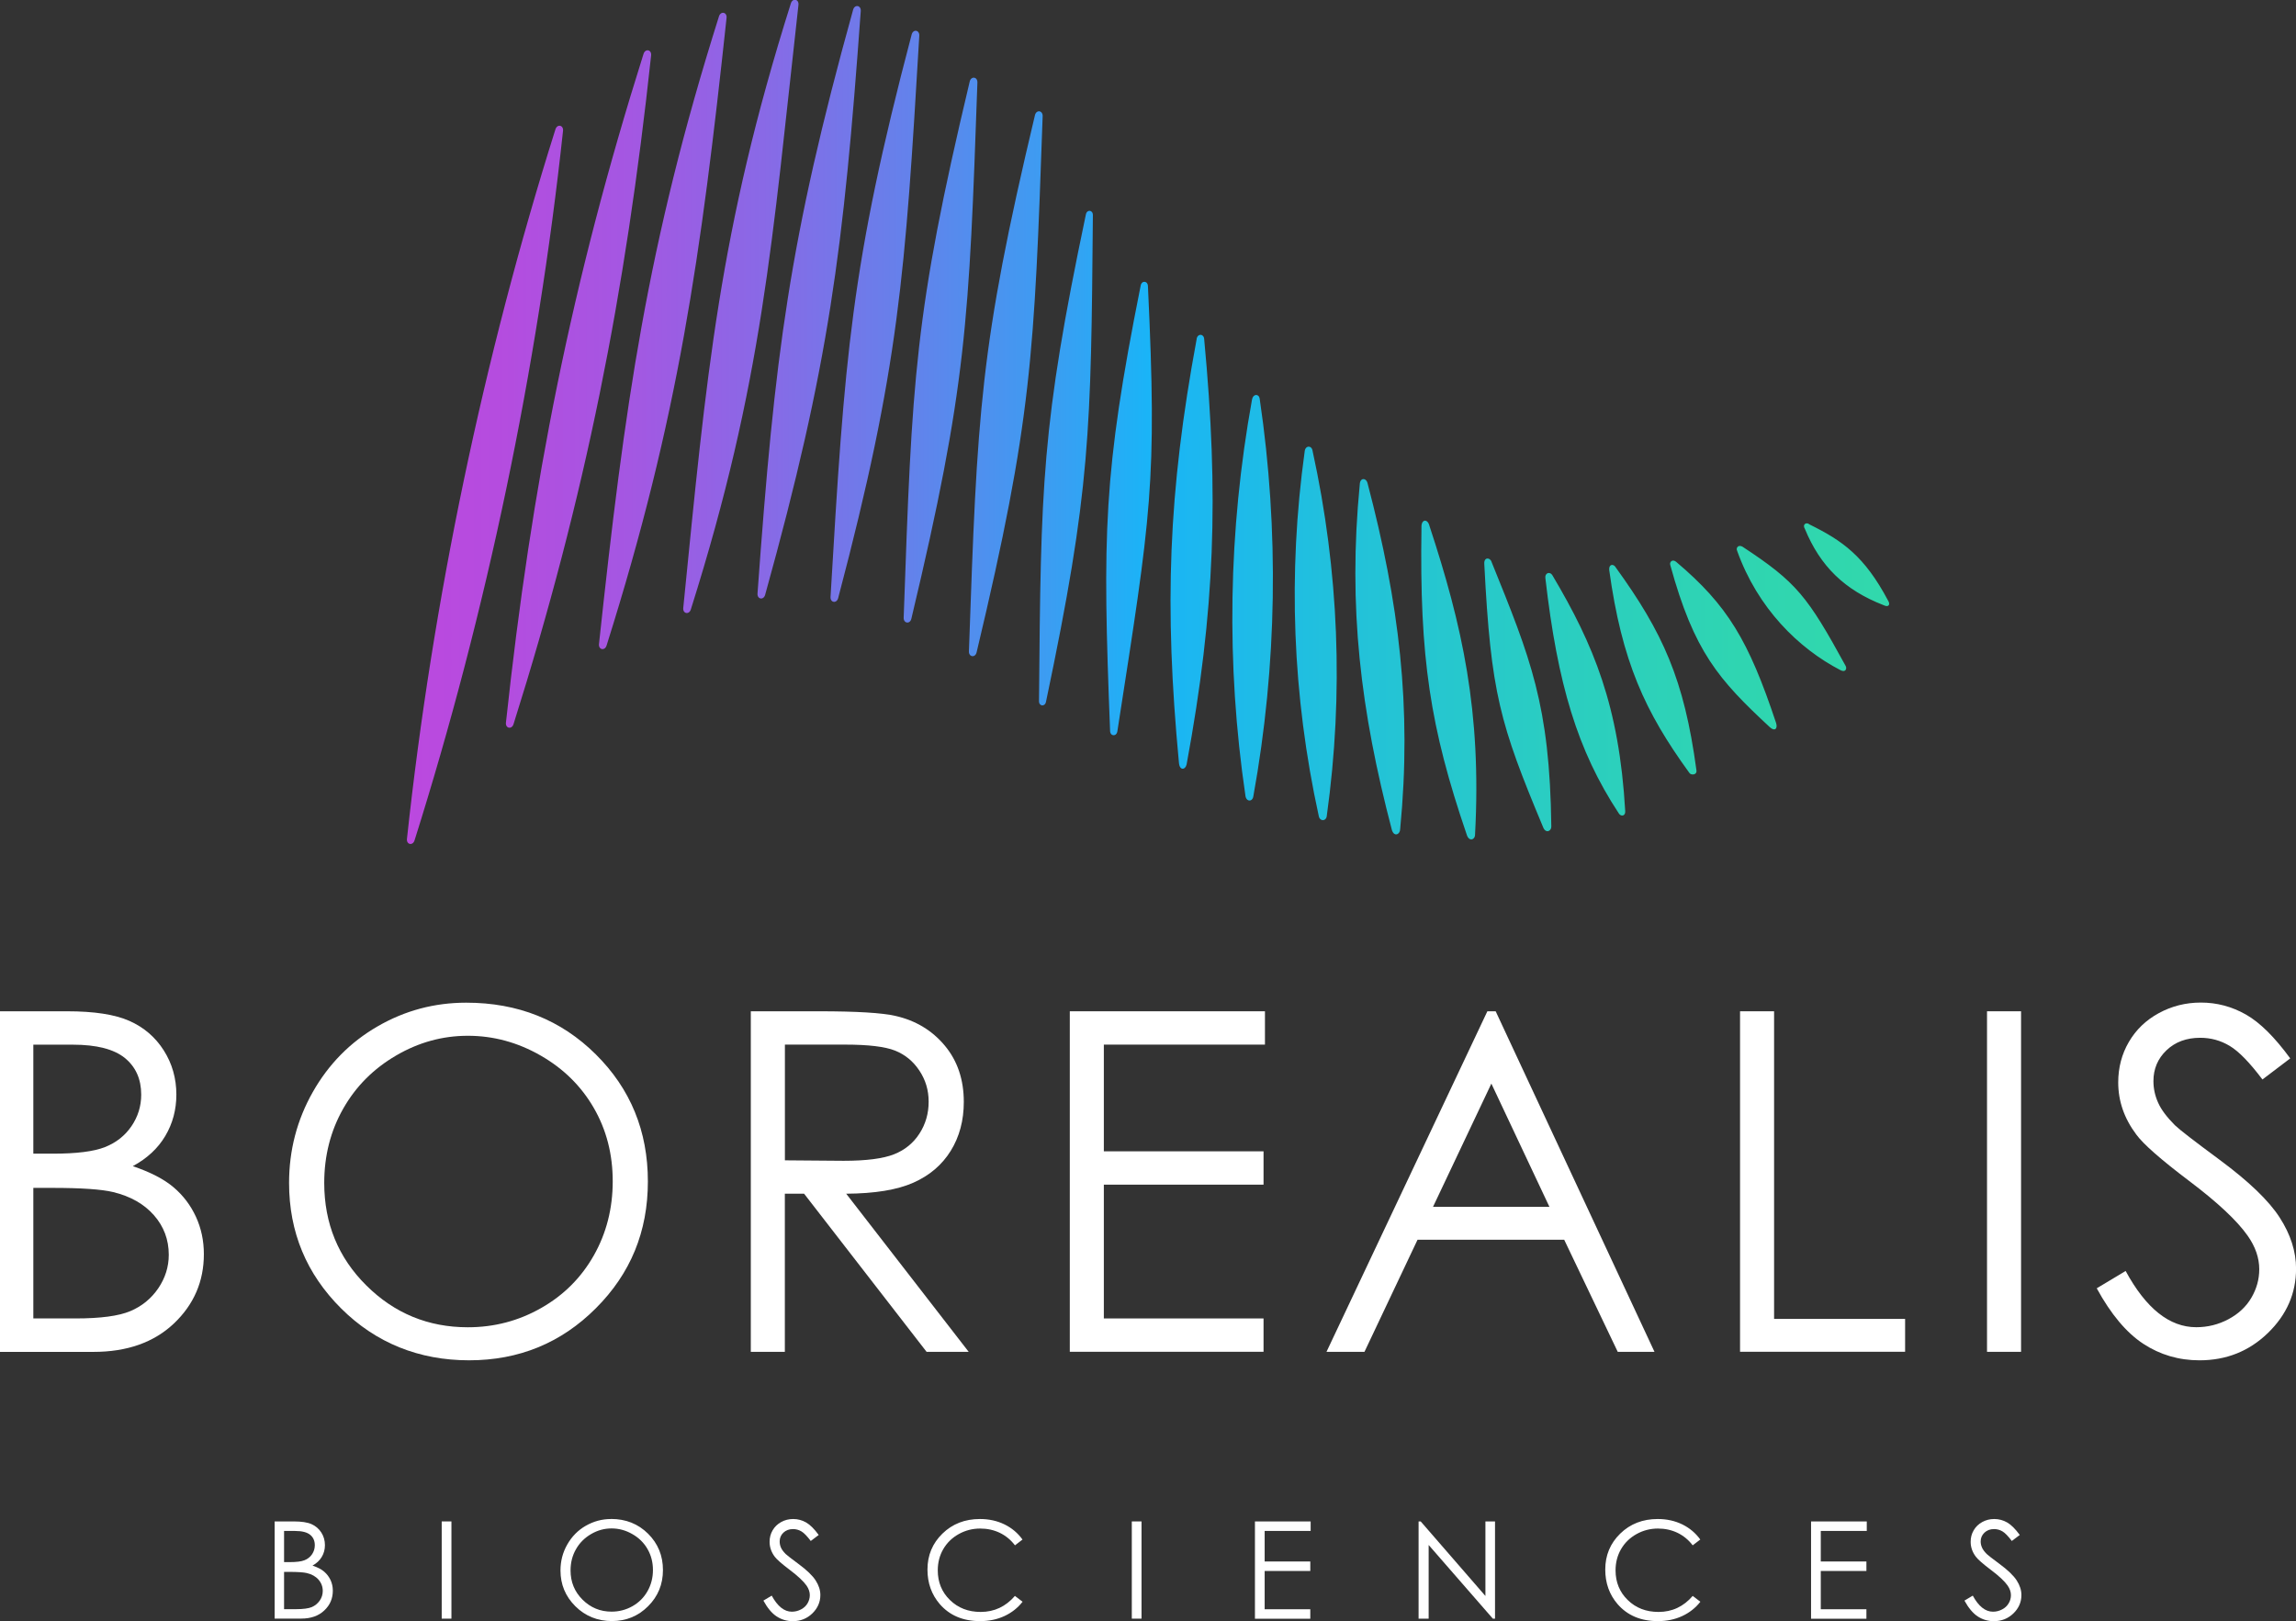
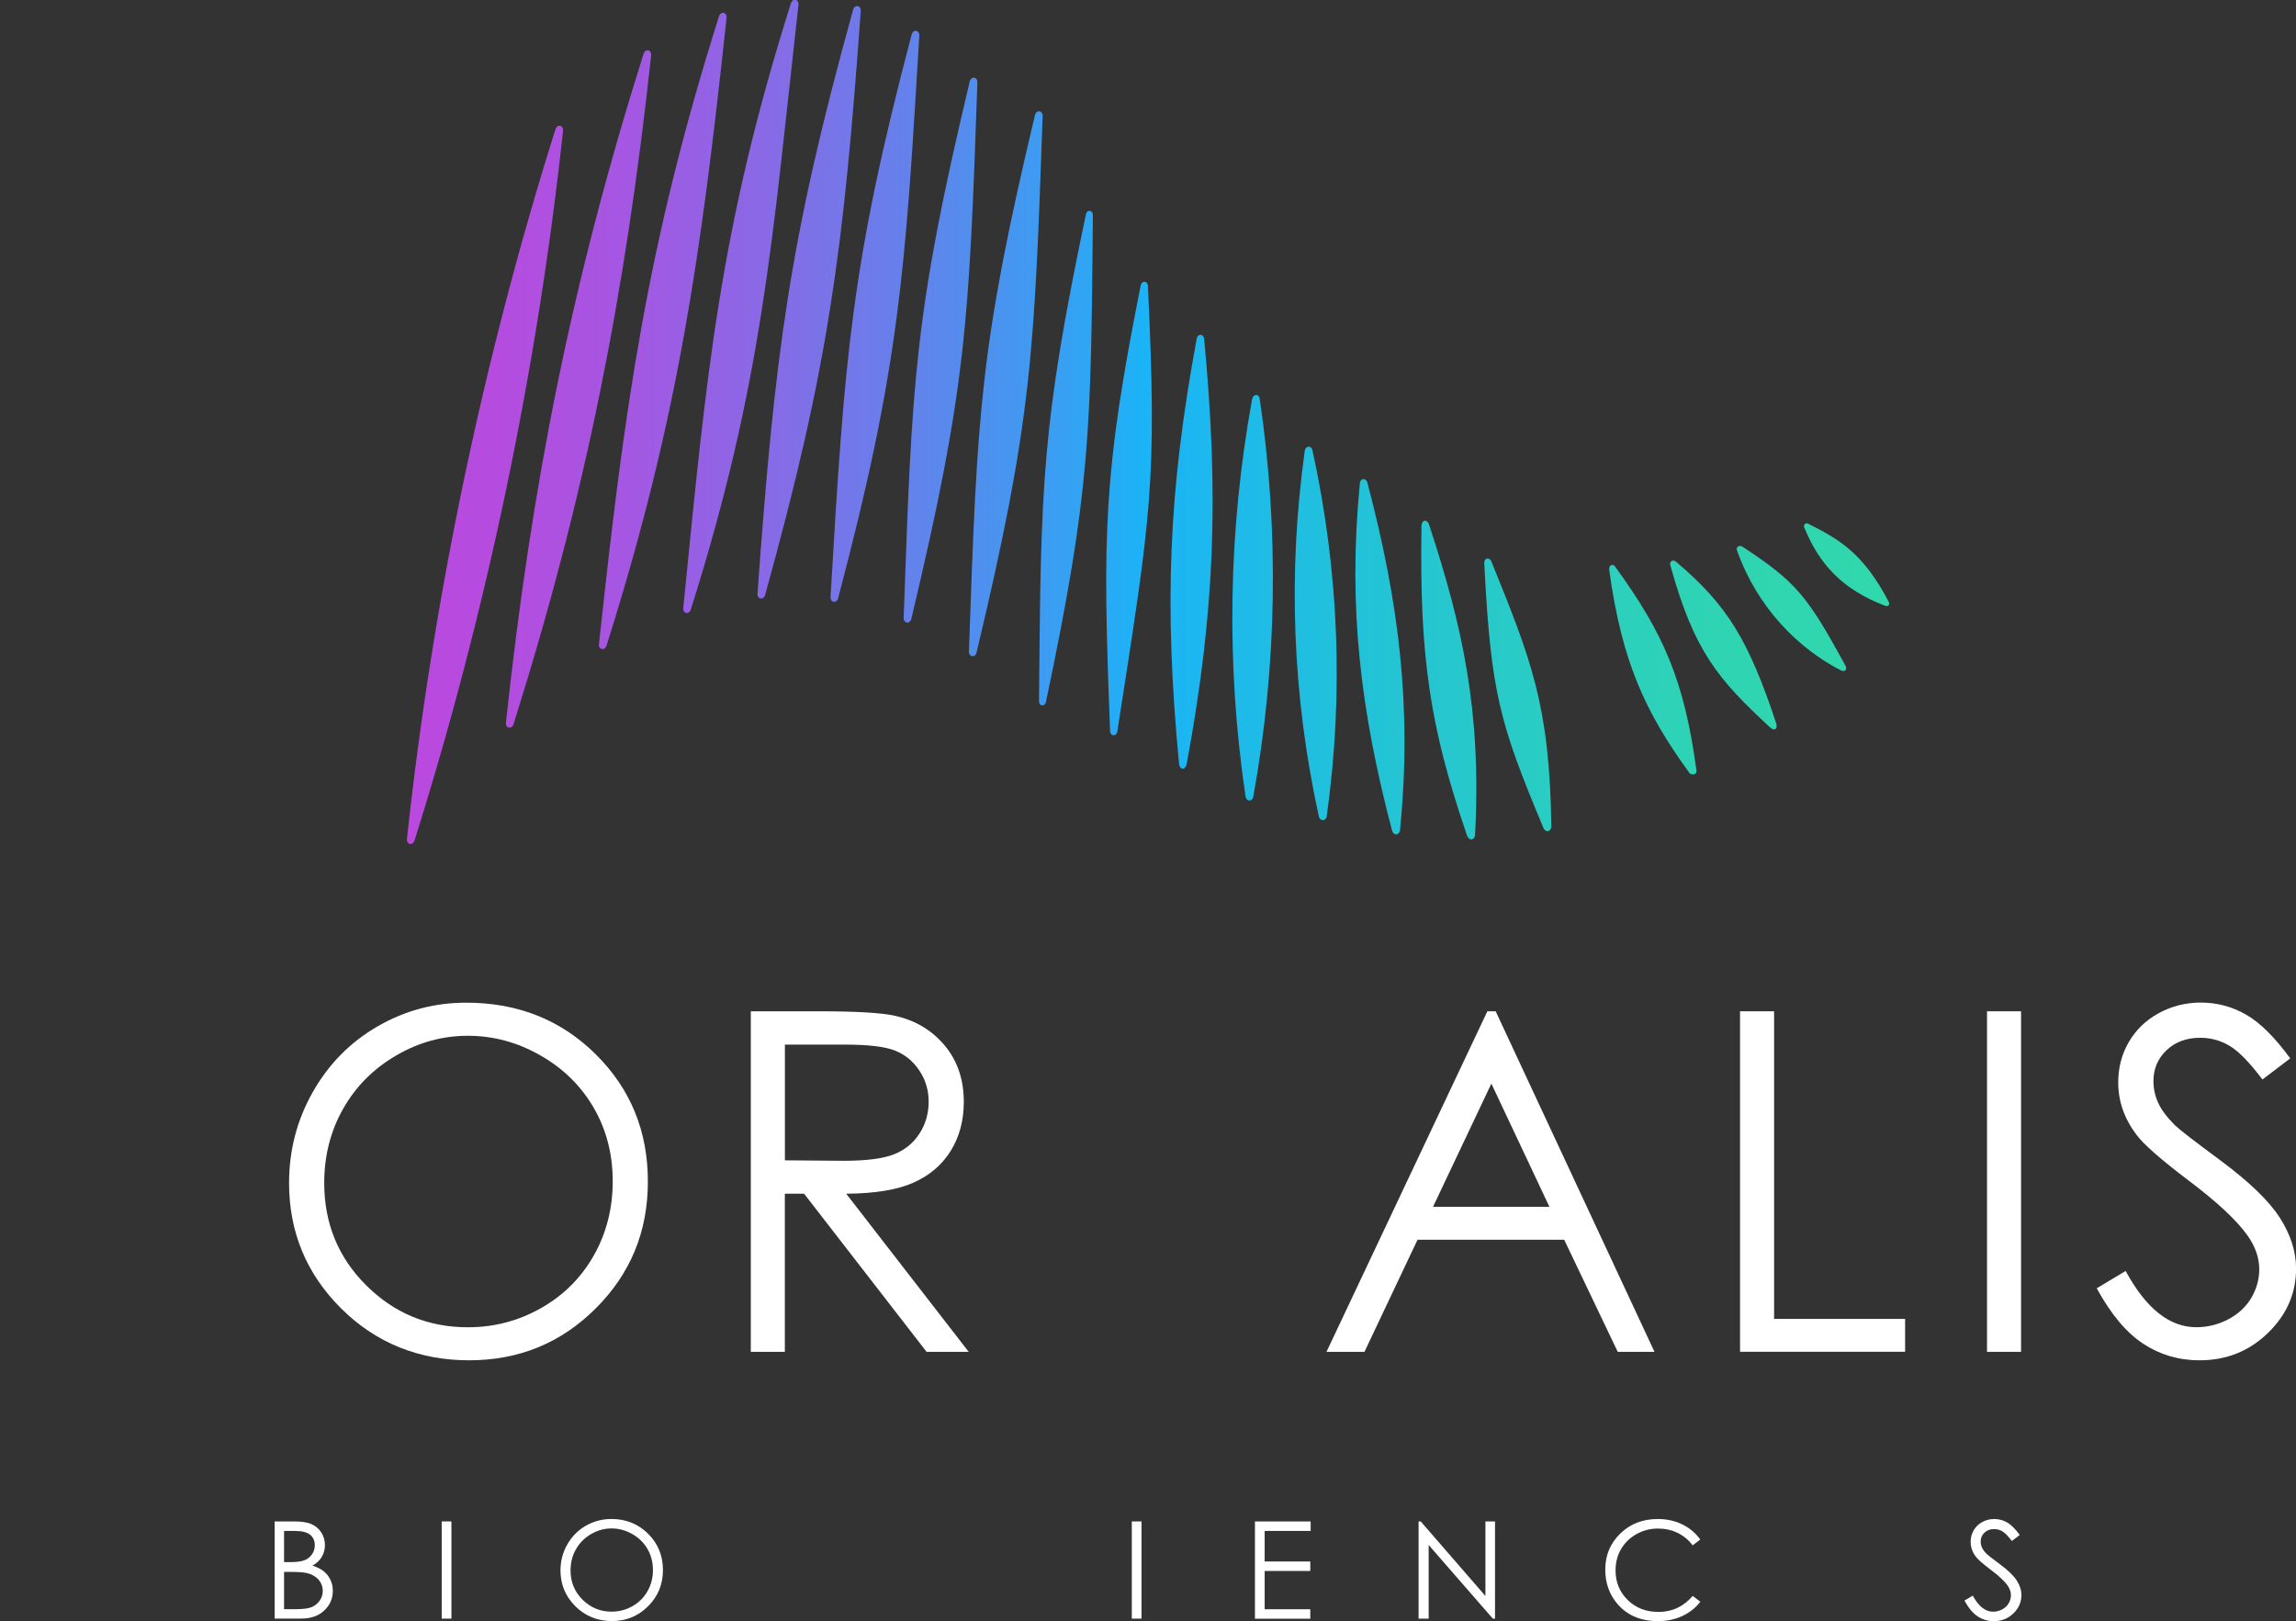
<svg xmlns="http://www.w3.org/2000/svg" id="Layer_2" viewBox="0 0 389.9 275.29">
  <rect x="0" y="0" width="389.9" height="275.29" fill="#333333" stroke="none" />
  <defs>
    <style>.cls-1{fill:url(#linear-gradient);fill-rule:evenodd;}.cls-1,.cls-2{stroke-width:0px;}.cls-2{fill:#fff;}</style>
    <linearGradient id="linear-gradient" x1="69.1" y1="71.67" x2="320.8" y2="71.67" gradientUnits="userSpaceOnUse">
      <stop offset="0" stop-color="#bb49df" />
      <stop offset=".06" stop-color="#b54cdf" />
      <stop offset=".15" stop-color="#a457e2" />
      <stop offset=".24" stop-color="#8969e6" />
      <stop offset=".34" stop-color="#6382eb" />
      <stop offset=".45" stop-color="#34a2f3" />
      <stop offset=".5" stop-color="#1ab4f7" />
      <stop offset=".62" stop-color="#21c0dd" />
      <stop offset=".77" stop-color="#2acdc2" />
      <stop offset=".9" stop-color="#2fd5b1" />
      <stop offset="1" stop-color="#31d8ac" />
    </linearGradient>
  </defs>
  <g id="Layer_1-2">
-     <path class="cls-1" d="m109.28,9.16c.3-.97,1.41-.74,1.29.27-4.34,40.39-11.14,74.79-23.36,113.53-.3.97-1.41.74-1.29-.27,4.34-40.38,11.14-74.79,23.36-113.53h0Zm-14.96,12.81c.3-.97,1.41-.74,1.29.27-4.34,40.38-12.99,81.73-25.21,120.46-.3.97-1.41.74-1.29-.27,4.34-40.38,12.99-81.73,25.21-120.46h0Zm212.17,67.82c-.46-.74.26-1.2.8-.73,5.56,2.74,9.33,5.35,13.36,12.97.35.55.16,1.2-.8.73-6.62-2.58-10.73-6.59-13.36-12.97h0Zm-11.49,3.75c-.25-.42.13-1.11.88-.72,9.25,6.07,11.06,8.44,17.54,20.26.25.42.02,1.19-.88.72-7.12-3.69-14.06-10.52-17.54-20.25h0Zm-11.36,2.4c-.17-.46.33-1.07.99-.54,8.72,7.36,12.31,13.33,16.98,27.37.31.98-.23,1.49-1.07.71-8.7-8.08-12.86-12.8-16.9-27.53h0Zm-10.37.83c-.07-1.04.78-1.04,1.12-.4,7.97,11.02,11.61,18.98,13.68,34.34.21.96-.95.97-1.2.52-7.53-10.37-11.45-18.88-13.6-34.46h0Zm-10.84,1.39c-.12-.82.75-1.24,1.23-.41,6.96,11.74,11.3,22.1,12.33,39.99.06.89-.78.99-1.14.31-6.96-10.6-10.35-21.82-12.42-39.89h0Zm-10.37-2.37c-.1-1.25,1.01-1.15,1.24-.35,6.62,16.37,9.88,24.24,10.14,44.89.04.78-.9,1.27-1.36.22-7.38-17.66-8.9-22.81-10.02-44.75h0Zm-10.67-6.25c-.05-1.42,1.06-1.47,1.35-.26,5.57,16.92,8.87,31.59,7.75,52.4.03.93-1.02,1.32-1.41.07-6.24-18.28-8.03-30.04-7.69-52.2h0Zm-10.48-7.27c.04-1.21,1.1-1.16,1.33-.19,5.32,20.27,7.55,37.88,5.53,58.73,0,.86-1,1.39-1.4.15-5.32-20.27-7.48-37.84-5.46-58.69h0Zm-9.35-5.64c.12-1.02,1.18-1.03,1.33-.1,4.48,20.47,5.31,41.19,2.43,61.94-.05,1.03-1.19,1.07-1.37.11-4.48-20.47-5.27-41.2-2.39-61.95h0Zm-18.35-19.09c.17-.95,1.23-.89,1.28.05,2.5,26.52,1.87,46.01-2.98,72.2-.19.95-1.21,1.16-1.31-.31-2.5-26.52-1.84-45.75,3.02-71.94h0Zm9.41,10.28c.18-.96,1.17-1.01,1.3-.09,3.31,22.4,2.96,45.17-1.08,67.49-.14.97-1.19.98-1.34-.07-3.31-22.4-2.93-45.01,1.12-67.33h0Zm-18.92-19.29c.15-.95,1.22-.88,1.24.08,1.58,33.46.55,38.57-5.19,75.57-.15.95-1.22.88-1.24-.08-1.29-33.37-1.2-43.59,5.19-75.57h0Zm-9.3-12.11c.18-.9,1.21-.79,1.19.13-.32,36.77-.4,46.64-7.96,82.62-.18.9-1.21.79-1.19-.13.32-36.77.4-46.64,7.96-82.62h0Zm-8.65-16.85c.23-.99,1.36-.84,1.31.18-1.43,40.59-1.8,51.5-11.21,91.01-.22.99-1.36.84-1.31-.18,1.43-40.59,1.8-51.5,11.21-91.01h0Zm-11.08-5.71c.23-.99,1.36-.84,1.31.18-1.43,40.59-1.8,51.5-11.21,91.01-.22.99-1.36.84-1.31-.18,1.43-40.59,1.8-51.5,11.21-91.01h0Zm-9.86-7.98c.25-.99,1.37-.81,1.3.21-2.4,40.55-3.41,56.19-13.77,95.46-.25.99-1.38.81-1.3-.21,2.4-40.55,3.41-56.19,13.77-95.46h0Zm-9.94-4.21c.26-.98,1.39-.79,1.3.23-2.93,40.51-5.36,59.95-16.23,99.09-.26.98-1.39.79-1.3-.23,2.93-40.51,5.36-59.95,16.23-99.09h0Zm-10.57-1.09c.3-.97,1.41-.74,1.29.27-4.51,40.31-6.05,63.9-18.27,102.63-.3.97-1.41.74-1.29-.27,3.95-39.51,6.05-63.9,18.27-102.63h0Zm-12.21,2.21c.3-.97,1.41-.74,1.29.27-4.34,40.39-8.15,67.82-20.37,106.55-.3.97-1.41.74-1.29-.27,4.34-40.39,8.15-67.82,20.37-106.55h0Z" />
-     <path class="cls-2" d="m0,171.73h11.4c4.59,0,8.11.54,10.57,1.63,2.46,1.09,4.41,2.76,5.84,5.01,1.43,2.25,2.14,4.76,2.14,7.51,0,2.57-.63,4.91-1.88,7.02s-3.09,3.82-5.52,5.13c3.01,1.02,5.32,2.22,6.94,3.6,1.62,1.38,2.88,3.04,3.78,4.99.9,1.95,1.35,4.07,1.35,6.35,0,4.64-1.7,8.56-5.09,11.78-3.4,3.21-7.95,4.82-13.66,4.82H0v-57.83Zm5.66,5.66v18.52h3.31c4.02,0,6.97-.37,8.86-1.12s3.39-1.93,4.49-3.54c1.1-1.61,1.66-3.4,1.66-5.36,0-2.65-.93-4.72-2.78-6.23-1.85-1.5-4.8-2.26-8.84-2.26h-6.7Zm0,24.33v22.17h7.17c4.23,0,7.32-.41,9.29-1.24s3.55-2.12,4.75-3.87c1.19-1.75,1.79-3.65,1.79-5.7,0-2.57-.84-4.81-2.52-6.72s-3.99-3.22-6.93-3.93c-1.97-.47-5.4-.71-10.28-.71h-3.27Z" />
+     <path class="cls-1" d="m109.28,9.16c.3-.97,1.41-.74,1.29.27-4.34,40.39-11.14,74.79-23.36,113.53-.3.97-1.41.74-1.29-.27,4.34-40.38,11.14-74.79,23.36-113.53h0Zm-14.96,12.81c.3-.97,1.41-.74,1.29.27-4.34,40.38-12.99,81.73-25.21,120.46-.3.97-1.41.74-1.29-.27,4.34-40.38,12.99-81.73,25.21-120.46h0Zm212.17,67.82c-.46-.74.26-1.2.8-.73,5.56,2.74,9.33,5.35,13.36,12.97.35.55.16,1.2-.8.73-6.62-2.58-10.73-6.59-13.36-12.97h0Zm-11.49,3.75c-.25-.42.13-1.11.88-.72,9.25,6.07,11.06,8.44,17.54,20.26.25.42.02,1.19-.88.72-7.12-3.69-14.06-10.52-17.54-20.25h0Zm-11.36,2.4c-.17-.46.33-1.07.99-.54,8.72,7.36,12.31,13.33,16.98,27.37.31.98-.23,1.49-1.07.71-8.7-8.08-12.86-12.8-16.9-27.53h0Zm-10.37.83c-.07-1.04.78-1.04,1.12-.4,7.97,11.02,11.61,18.98,13.68,34.34.21.96-.95.97-1.2.52-7.53-10.37-11.45-18.88-13.6-34.46h0Zm-10.84,1.39h0Zm-10.37-2.37c-.1-1.25,1.01-1.15,1.24-.35,6.62,16.37,9.88,24.24,10.14,44.89.04.78-.9,1.27-1.36.22-7.38-17.66-8.9-22.81-10.02-44.75h0Zm-10.67-6.25c-.05-1.42,1.06-1.47,1.35-.26,5.57,16.92,8.87,31.59,7.75,52.4.03.93-1.02,1.32-1.41.07-6.24-18.28-8.03-30.04-7.69-52.2h0Zm-10.48-7.27c.04-1.21,1.1-1.16,1.33-.19,5.32,20.27,7.55,37.88,5.53,58.73,0,.86-1,1.39-1.4.15-5.32-20.27-7.48-37.84-5.46-58.69h0Zm-9.35-5.64c.12-1.02,1.18-1.03,1.33-.1,4.48,20.47,5.31,41.19,2.43,61.94-.05,1.03-1.19,1.07-1.37.11-4.48-20.47-5.27-41.2-2.39-61.95h0Zm-18.35-19.09c.17-.95,1.23-.89,1.28.05,2.5,26.52,1.87,46.01-2.98,72.2-.19.95-1.21,1.16-1.31-.31-2.5-26.52-1.84-45.75,3.02-71.94h0Zm9.41,10.28c.18-.96,1.17-1.01,1.3-.09,3.31,22.4,2.96,45.17-1.08,67.49-.14.97-1.19.98-1.34-.07-3.31-22.4-2.93-45.01,1.12-67.33h0Zm-18.92-19.29c.15-.95,1.22-.88,1.24.08,1.58,33.46.55,38.57-5.19,75.57-.15.95-1.22.88-1.24-.08-1.29-33.37-1.2-43.59,5.19-75.57h0Zm-9.3-12.11c.18-.9,1.21-.79,1.19.13-.32,36.77-.4,46.64-7.96,82.62-.18.9-1.21.79-1.19-.13.32-36.77.4-46.64,7.96-82.62h0Zm-8.65-16.85c.23-.99,1.36-.84,1.31.18-1.43,40.59-1.8,51.5-11.21,91.01-.22.99-1.36.84-1.31-.18,1.43-40.59,1.8-51.5,11.21-91.01h0Zm-11.08-5.71c.23-.99,1.36-.84,1.31.18-1.43,40.59-1.8,51.5-11.21,91.01-.22.99-1.36.84-1.31-.18,1.43-40.59,1.8-51.5,11.21-91.01h0Zm-9.86-7.98c.25-.99,1.37-.81,1.3.21-2.4,40.55-3.41,56.19-13.77,95.46-.25.99-1.38.81-1.3-.21,2.4-40.55,3.41-56.19,13.77-95.46h0Zm-9.94-4.21c.26-.98,1.39-.79,1.3.23-2.93,40.51-5.36,59.95-16.23,99.09-.26.98-1.39.79-1.3-.23,2.93-40.51,5.36-59.95,16.23-99.09h0Zm-10.57-1.09c.3-.97,1.41-.74,1.29.27-4.51,40.31-6.05,63.9-18.27,102.63-.3.97-1.41.74-1.29-.27,3.95-39.51,6.05-63.9,18.27-102.63h0Zm-12.21,2.21c.3-.97,1.41-.74,1.29.27-4.34,40.39-8.15,67.82-20.37,106.55-.3.97-1.41.74-1.29-.27,4.34-40.39,8.15-67.82,20.37-106.55h0Z" />
    <path class="cls-2" d="m79.18,170.27c8.76,0,16.09,2.92,21.99,8.77,5.9,5.85,8.85,13.04,8.85,21.58s-2.94,15.65-8.83,21.54c-5.89,5.9-13.07,8.84-21.54,8.84s-15.81-2.93-21.71-8.8c-5.9-5.87-8.85-12.97-8.85-21.31,0-5.56,1.34-10.7,4.03-15.45,2.69-4.74,6.35-8.46,10.99-11.14,4.64-2.69,9.66-4.03,15.07-4.03Zm.26,5.62c-4.28,0-8.34,1.11-12.17,3.35-3.83,2.23-6.83,5.23-8.98,9.01s-3.23,7.99-3.23,12.63c0,6.87,2.38,12.68,7.15,17.41,4.76,4.73,10.51,7.1,17.23,7.1,4.49,0,8.64-1.09,12.46-3.27,3.82-2.17,6.8-5.15,8.94-8.93,2.14-3.78,3.21-7.98,3.21-12.59s-1.07-8.74-3.21-12.45c-2.14-3.71-5.15-6.68-9.04-8.91-3.89-2.23-8.01-3.35-12.36-3.35Z" />
    <path class="cls-2" d="m127.51,171.73h11.52c6.42,0,10.77.26,13.05.79,3.43.78,6.22,2.47,8.37,5.05s3.22,5.77,3.22,9.55c0,3.15-.74,5.92-2.22,8.31-1.48,2.39-3.6,4.19-6.35,5.41-2.75,1.22-6.55,1.84-11.4,1.87l20.8,26.85h-7.15l-20.8-26.85h-3.27v26.85h-5.78v-57.83Zm5.78,5.66v19.65l9.96.08c3.86,0,6.71-.37,8.56-1.1s3.29-1.91,4.33-3.52c1.04-1.61,1.56-3.41,1.56-5.4s-.52-3.7-1.57-5.29c-1.05-1.59-2.43-2.72-4.13-3.4-1.71-.68-4.54-1.02-8.51-1.02h-10.2Z" />
-     <path class="cls-2" d="m181.67,171.73h33.14v5.66h-27.36v18.12h27.12v5.66h-27.12v22.72h27.12v5.66h-32.9v-57.83Z" />
    <path class="cls-2" d="m253.99,171.73l26.97,57.83h-6.24l-9.09-19.03h-24.91l-9.01,19.03h-6.45l27.32-57.83h1.42Zm-.73,12.28l-9.91,20.93h19.77l-9.86-20.93Z" />
    <path class="cls-2" d="m295.49,171.73h5.78v52.24h22.25v5.58h-28.03v-57.83Z" />
    <path class="cls-2" d="m337.43,171.73h5.78v57.83h-5.78v-57.83Z" />
    <path class="cls-2" d="m356.05,218.78l4.92-2.95c3.46,6.37,7.45,9.55,11.99,9.55,1.94,0,3.76-.45,5.47-1.36,1.7-.91,3-2.12,3.89-3.64.89-1.52,1.34-3.13,1.34-4.84,0-1.94-.66-3.84-1.97-5.7-1.81-2.57-5.11-5.66-9.91-9.28-4.82-3.64-7.82-6.28-9-7.9-2.05-2.73-3.07-5.67-3.07-8.85,0-2.51.6-4.81,1.81-6.88s2.9-3.7,5.09-4.89,4.57-1.79,7.13-1.79c2.73,0,5.27.68,7.65,2.03s4.88,3.83,7.53,7.45l-4.72,3.58c-2.17-2.88-4.03-4.79-5.56-5.7-1.53-.92-3.2-1.38-5.01-1.38-2.33,0-4.24.71-5.72,2.12-1.48,1.41-2.22,3.16-2.22,5.23,0,1.26.26,2.48.79,3.66.52,1.18,1.48,2.46,2.87,3.85.76.74,3.25,2.66,7.47,5.78,5.01,3.7,8.44,6.98,10.3,9.87,1.86,2.88,2.79,5.78,2.79,8.69,0,4.19-1.59,7.84-4.78,10.93s-7.06,4.64-11.62,4.64c-3.51,0-6.7-.94-9.55-2.81s-5.49-5.01-7.9-9.42Z" />
    <path class="cls-2" d="m46.62,258.36h3.26c1.31,0,2.32.15,3.02.46.7.31,1.26.79,1.67,1.43.41.64.61,1.36.61,2.14,0,.73-.18,1.4-.54,2-.36.6-.88,1.09-1.57,1.47.86.29,1.52.63,1.98,1.03s.82.87,1.08,1.42c.26.56.39,1.16.39,1.81,0,1.33-.48,2.45-1.45,3.36-.97.92-2.27,1.38-3.9,1.38h-4.53v-16.51Zm1.62,1.62v5.29h.94c1.15,0,1.99-.1,2.53-.32.54-.21.97-.55,1.28-1.01s.47-.97.47-1.53c0-.76-.26-1.35-.79-1.78-.53-.43-1.37-.65-2.53-.65h-1.91Zm0,6.95v6.33h2.05c1.21,0,2.09-.12,2.65-.35.56-.24,1.01-.61,1.36-1.11.34-.5.51-1.04.51-1.63,0-.73-.24-1.37-.72-1.92-.48-.55-1.14-.92-1.98-1.12-.56-.13-1.54-.2-2.94-.2h-.93Z" />
    <path class="cls-2" d="m75.01,258.36h1.65v16.51h-1.65v-16.51Z" />
    <path class="cls-2" d="m103.77,257.94c2.5,0,4.59.83,6.28,2.5,1.68,1.67,2.53,3.73,2.53,6.17s-.84,4.47-2.52,6.15c-1.68,1.68-3.73,2.52-6.15,2.52s-4.52-.84-6.2-2.51c-1.69-1.68-2.53-3.71-2.53-6.08,0-1.59.38-3.06,1.15-4.41.77-1.35,1.81-2.42,3.14-3.18s2.76-1.15,4.3-1.15Zm.07,1.61c-1.22,0-2.38.32-3.47.96-1.09.64-1.95,1.49-2.56,2.57-.62,1.08-.92,2.28-.92,3.6,0,1.97.68,3.62,2.04,4.97,1.36,1.35,3,2.03,4.92,2.03,1.28,0,2.47-.31,3.56-.93,1.09-.62,1.94-1.47,2.55-2.55.61-1.08.92-2.27.92-3.59s-.31-2.5-.92-3.56c-.61-1.06-1.47-1.91-2.58-2.54-1.11-.64-2.29-.96-3.53-.96Z" />
-     <path class="cls-2" d="m129.65,271.8l1.4-.84c.99,1.82,2.13,2.73,3.42,2.73.55,0,1.07-.13,1.56-.39.49-.26.86-.6,1.11-1.04s.38-.9.38-1.38c0-.55-.19-1.09-.56-1.63-.52-.73-1.46-1.62-2.83-2.65-1.38-1.04-2.23-1.79-2.57-2.25-.58-.78-.87-1.62-.87-2.53,0-.72.17-1.37.52-1.96.34-.59.83-1.06,1.45-1.4.62-.34,1.3-.51,2.04-.51.78,0,1.51.2,2.18.58.68.39,1.39,1.09,2.15,2.13l-1.35,1.02c-.62-.82-1.15-1.37-1.59-1.63s-.92-.39-1.43-.39c-.66,0-1.21.21-1.63.61-.42.4-.63.9-.63,1.49,0,.36.07.71.22,1.05.15.34.42.7.82,1.1.22.21.93.76,2.13,1.65,1.43,1.05,2.41,2,2.94,2.82.53.82.8,1.65.8,2.48,0,1.2-.46,2.24-1.36,3.12-.91.88-2.02,1.32-3.32,1.32-1,0-1.91-.27-2.73-.8s-1.57-1.43-2.26-2.69Z" />
-     <path class="cls-2" d="m173.66,261.42l-1.3,1c-.72-.94-1.58-1.64-2.59-2.13-1.01-.48-2.11-.72-3.32-.72-1.32,0-2.54.32-3.66.95-1.12.63-1.99,1.48-2.61,2.55s-.93,2.27-.93,3.6c0,2.02.69,3.7,2.07,5.04,1.38,1.35,3.12,2.02,5.22,2.02,2.31,0,4.25-.91,5.81-2.72l1.3.99c-.82,1.05-1.85,1.86-3.08,2.43-1.23.57-2.61.86-4.13.86-2.89,0-5.17-.96-6.84-2.88-1.4-1.62-2.1-3.58-2.1-5.88,0-2.42.85-4.45,2.54-6.1,1.69-1.65,3.82-2.48,6.37-2.48,1.54,0,2.93.31,4.18.92,1.24.61,2.26,1.47,3.05,2.57Z" />
    <path class="cls-2" d="m192.2,258.36h1.65v16.51h-1.65v-16.51Z" />
    <path class="cls-2" d="m213.11,258.36h9.46v1.62h-7.81v5.18h7.75v1.62h-7.75v6.49h7.75v1.62h-9.4v-16.51Z" />
    <path class="cls-2" d="m240.9,274.87v-16.51h.36l10.99,12.66v-12.66h1.63v16.51h-.37l-10.9-12.51v12.51h-1.71Z" />
    <path class="cls-2" d="m288.75,261.42l-1.3,1c-.72-.94-1.58-1.64-2.59-2.13-1.01-.48-2.11-.72-3.31-.72-1.32,0-2.54.32-3.66.95-1.12.63-1.99,1.48-2.61,2.55-.62,1.07-.93,2.27-.93,3.6,0,2.02.69,3.7,2.07,5.04,1.38,1.35,3.12,2.02,5.23,2.02,2.31,0,4.25-.91,5.8-2.72l1.3.99c-.82,1.05-1.85,1.86-3.08,2.43-1.23.57-2.61.86-4.13.86-2.89,0-5.17-.96-6.84-2.88-1.4-1.62-2.1-3.58-2.1-5.88,0-2.42.85-4.45,2.54-6.1s3.82-2.48,6.37-2.48c1.54,0,2.93.31,4.18.92,1.24.61,2.26,1.47,3.05,2.57Z" />
-     <path class="cls-2" d="m307.54,258.36h9.47v1.62h-7.81v5.18h7.75v1.62h-7.75v6.49h7.75v1.62h-9.4v-16.51Z" />
    <path class="cls-2" d="m333.61,271.8l1.4-.84c.99,1.82,2.13,2.73,3.43,2.73.55,0,1.07-.13,1.56-.39.49-.26.86-.6,1.11-1.04.26-.43.38-.9.38-1.38,0-.55-.19-1.09-.56-1.63-.51-.73-1.46-1.62-2.83-2.65-1.38-1.04-2.23-1.79-2.57-2.25-.59-.78-.88-1.62-.88-2.53,0-.72.17-1.37.52-1.96.34-.59.83-1.06,1.45-1.4.62-.34,1.3-.51,2.04-.51.78,0,1.51.2,2.18.58.68.39,1.39,1.09,2.15,2.13l-1.35,1.02c-.62-.82-1.15-1.37-1.59-1.63-.44-.26-.92-.39-1.43-.39-.67,0-1.21.21-1.63.61-.42.4-.64.9-.64,1.49,0,.36.08.71.23,1.05.15.34.42.7.82,1.1.22.21.93.76,2.13,1.65,1.43,1.05,2.41,2,2.94,2.82.53.82.8,1.65.8,2.48,0,1.2-.45,2.24-1.36,3.12-.91.88-2.02,1.32-3.32,1.32-1,0-1.91-.27-2.73-.8-.82-.54-1.57-1.43-2.26-2.69Z" />
  </g>
</svg>